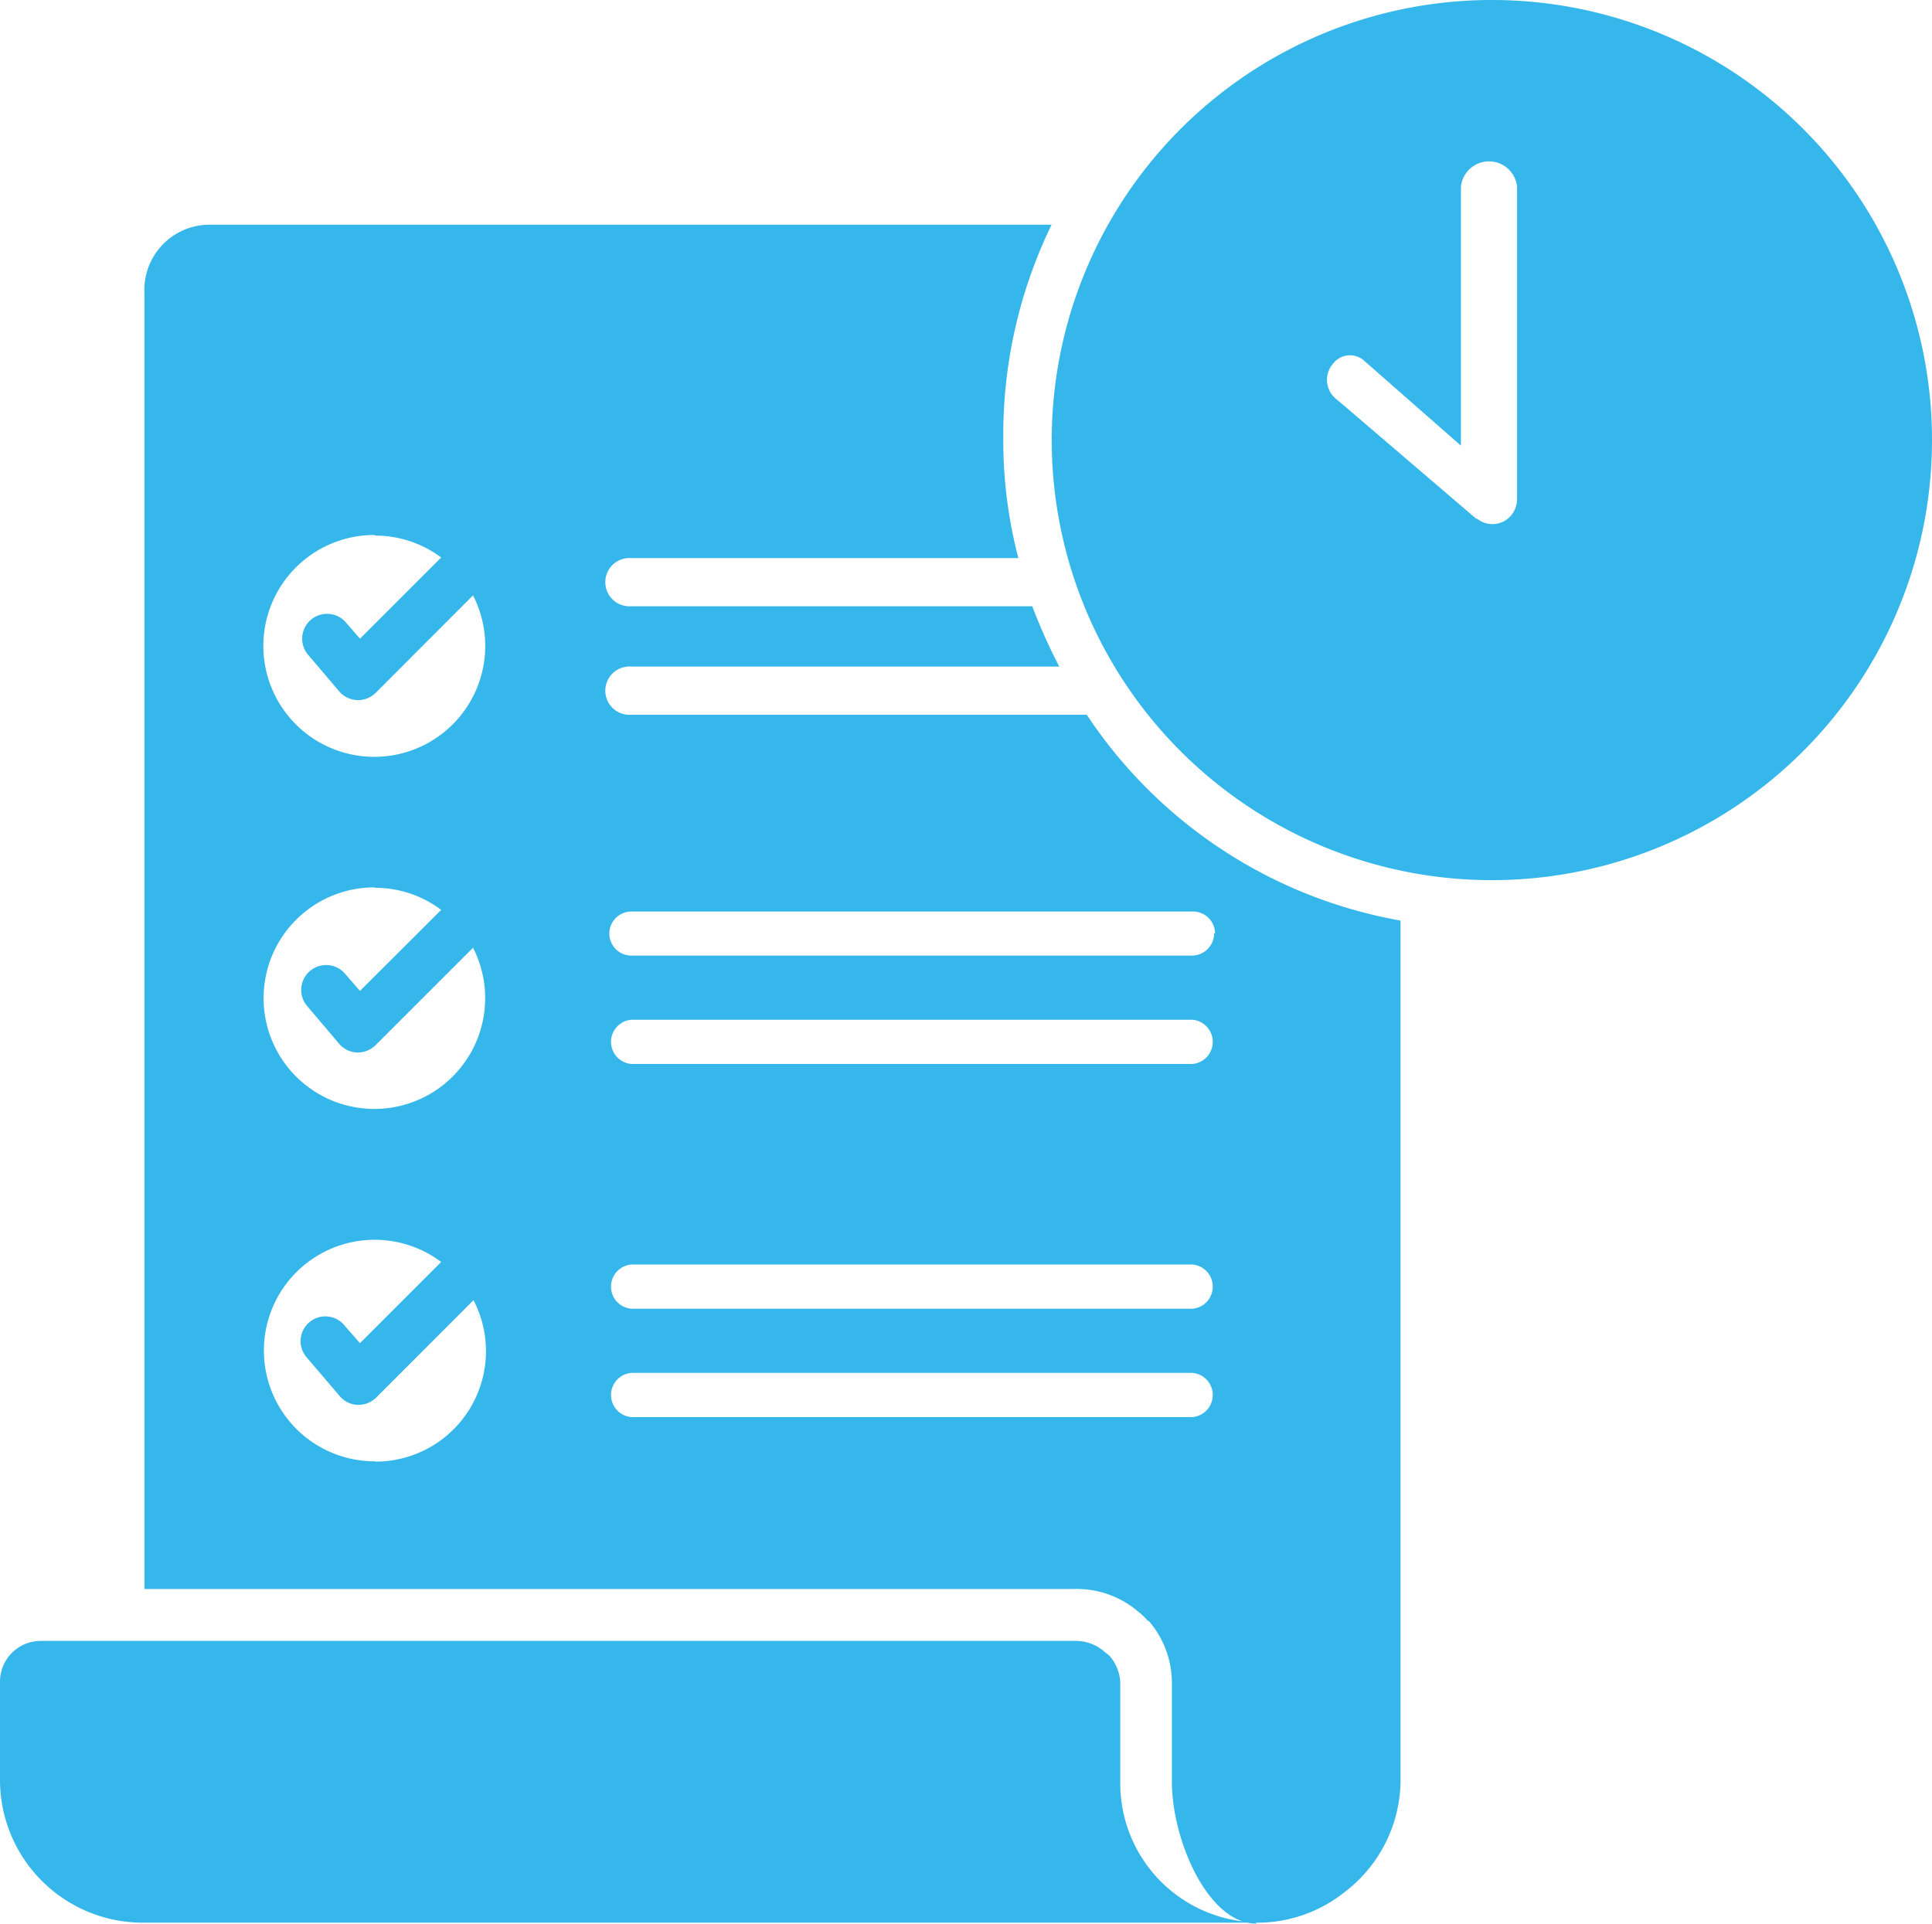
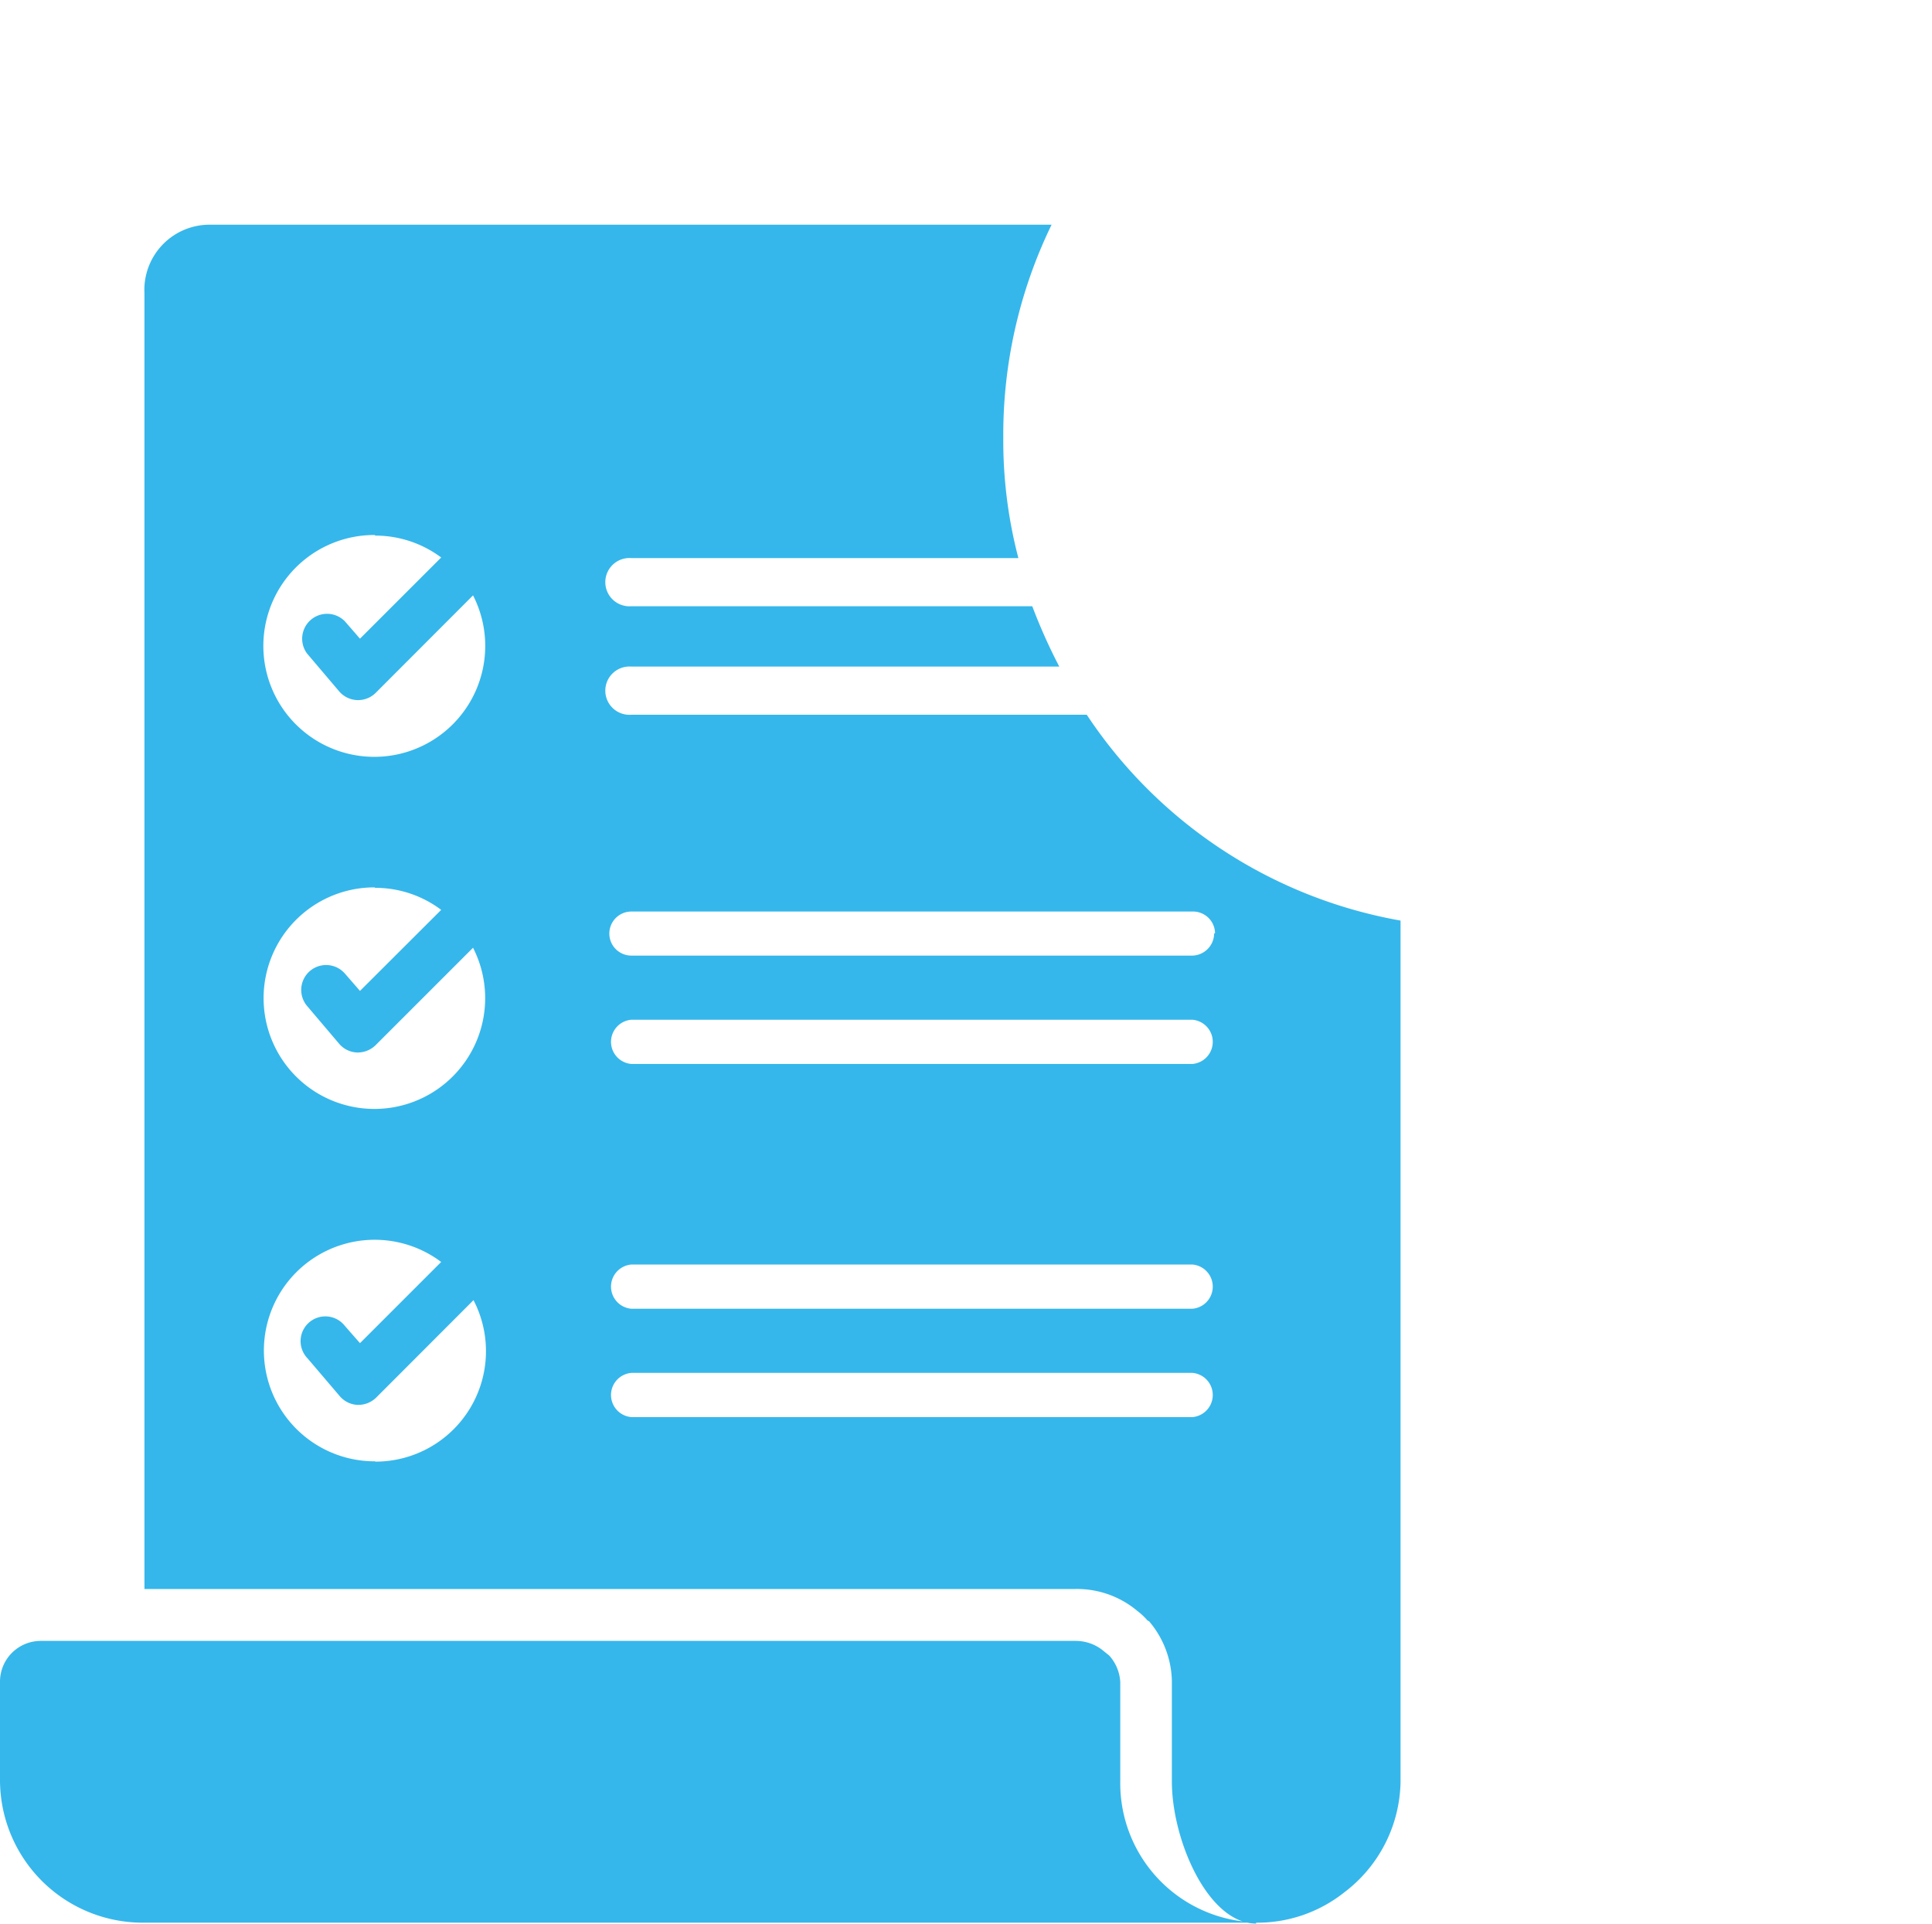
<svg xmlns="http://www.w3.org/2000/svg" viewBox="0 0 128 127.51">
  <title>management</title>
  <path fill="#35b7eb" d="M72,47.36H41.83a1.6,1.6,0,1,1,0-3.19H70.18a36.66,36.66,0,0,1-1.79-4H41.83a1.6,1.6,0,1,1,0-3.19H67.47a30.75,30.75,0,0,1-1-8,31.83,31.83,0,0,1,3.2-14.09H13.78a4.32,4.32,0,0,0-4.21,4.54v85.86H71.23a6.22,6.22,0,0,1,4.13,1.46,4.29,4.29,0,0,1,.66.62l.11.06a6.29,6.29,0,0,1,1.51,4v6.62c0,3.87,2.39,9.41,5.58,9.41v-.08a9.22,9.22,0,0,1-9-9.33v-6.61a2.87,2.87,0,0,0-.73-1.74l-.35-.28a2.86,2.86,0,0,0-1.87-.69H2.7A2.7,2.7,0,0,0,0,111.45v6.47a9.46,9.46,0,0,0,9.43,9.48H83.15a9.25,9.25,0,0,0,5.9-2,9.37,9.37,0,0,0,3.74-7.33V61A31.52,31.52,0,0,1,72,47.36ZM24.86,35.49a7.3,7.3,0,0,1,4.37,1.45l-5.38,5.38-1-1.15a1.65,1.65,0,0,0-2.51,2.13l2.13,2.51a1.66,1.66,0,0,0,1.19.58h.06a1.65,1.65,0,0,0,1.17-.48l6.45-6.46a7.35,7.35,0,1,1-6.51-4Zm0,23.34a7.25,7.25,0,0,1,4.37,1.46l-5.38,5.37-1-1.15a1.65,1.65,0,0,0-2.52,2.13l2.13,2.51a1.64,1.64,0,0,0,1.19.59h.06a1.69,1.69,0,0,0,1.17-.48l6.46-6.46a7.34,7.34,0,1,1-6.53-4Zm0,38a7.34,7.34,0,1,1,4.37-13.21L23.85,89l-1-1.14A1.64,1.64,0,1,0,20.37,90h0L22.5,92.5a1.64,1.64,0,0,0,1.19.59h.06a1.69,1.69,0,0,0,1.17-.48l6.45-6.46a7.32,7.32,0,0,1-6.51,10.7ZM78.94,93.9H41.83a1.47,1.47,0,0,1,0-2.93H79a1.47,1.47,0,0,1,0,2.93Zm0-7.18H41.83a1.47,1.47,0,0,1,0-2.93H79a1.47,1.47,0,0,1,0,2.93Zm0-16.22H41.83a1.47,1.47,0,0,1,0-2.93H79a1.47,1.47,0,0,1,0,2.93Zm1.5-8.64A1.48,1.48,0,0,1,79,63.32H41.83a1.46,1.46,0,0,1,0-2.92H79a1.46,1.46,0,0,1,1.5,1.43v0Z" />
-   <path fill="#35b7eb" d="M98.85,0A29.16,29.16,0,1,0,128,29.16h0A29.15,29.15,0,0,0,98.85,0Zm1.65,33.08a.11.11,0,0,1,0,.08,1.64,1.64,0,0,1-.94,1.42,1.69,1.69,0,0,1-.7.15,1.62,1.62,0,0,1-1-.36s0,0-.06,0L89.19,27h0l-.69-.58a1.63,1.63,0,0,1-.2-2.3v0a1.41,1.41,0,0,1,2.11-.19l6.38,5.6V12.37a1.87,1.87,0,0,1,3.72,0V33.08Z" />
</svg>